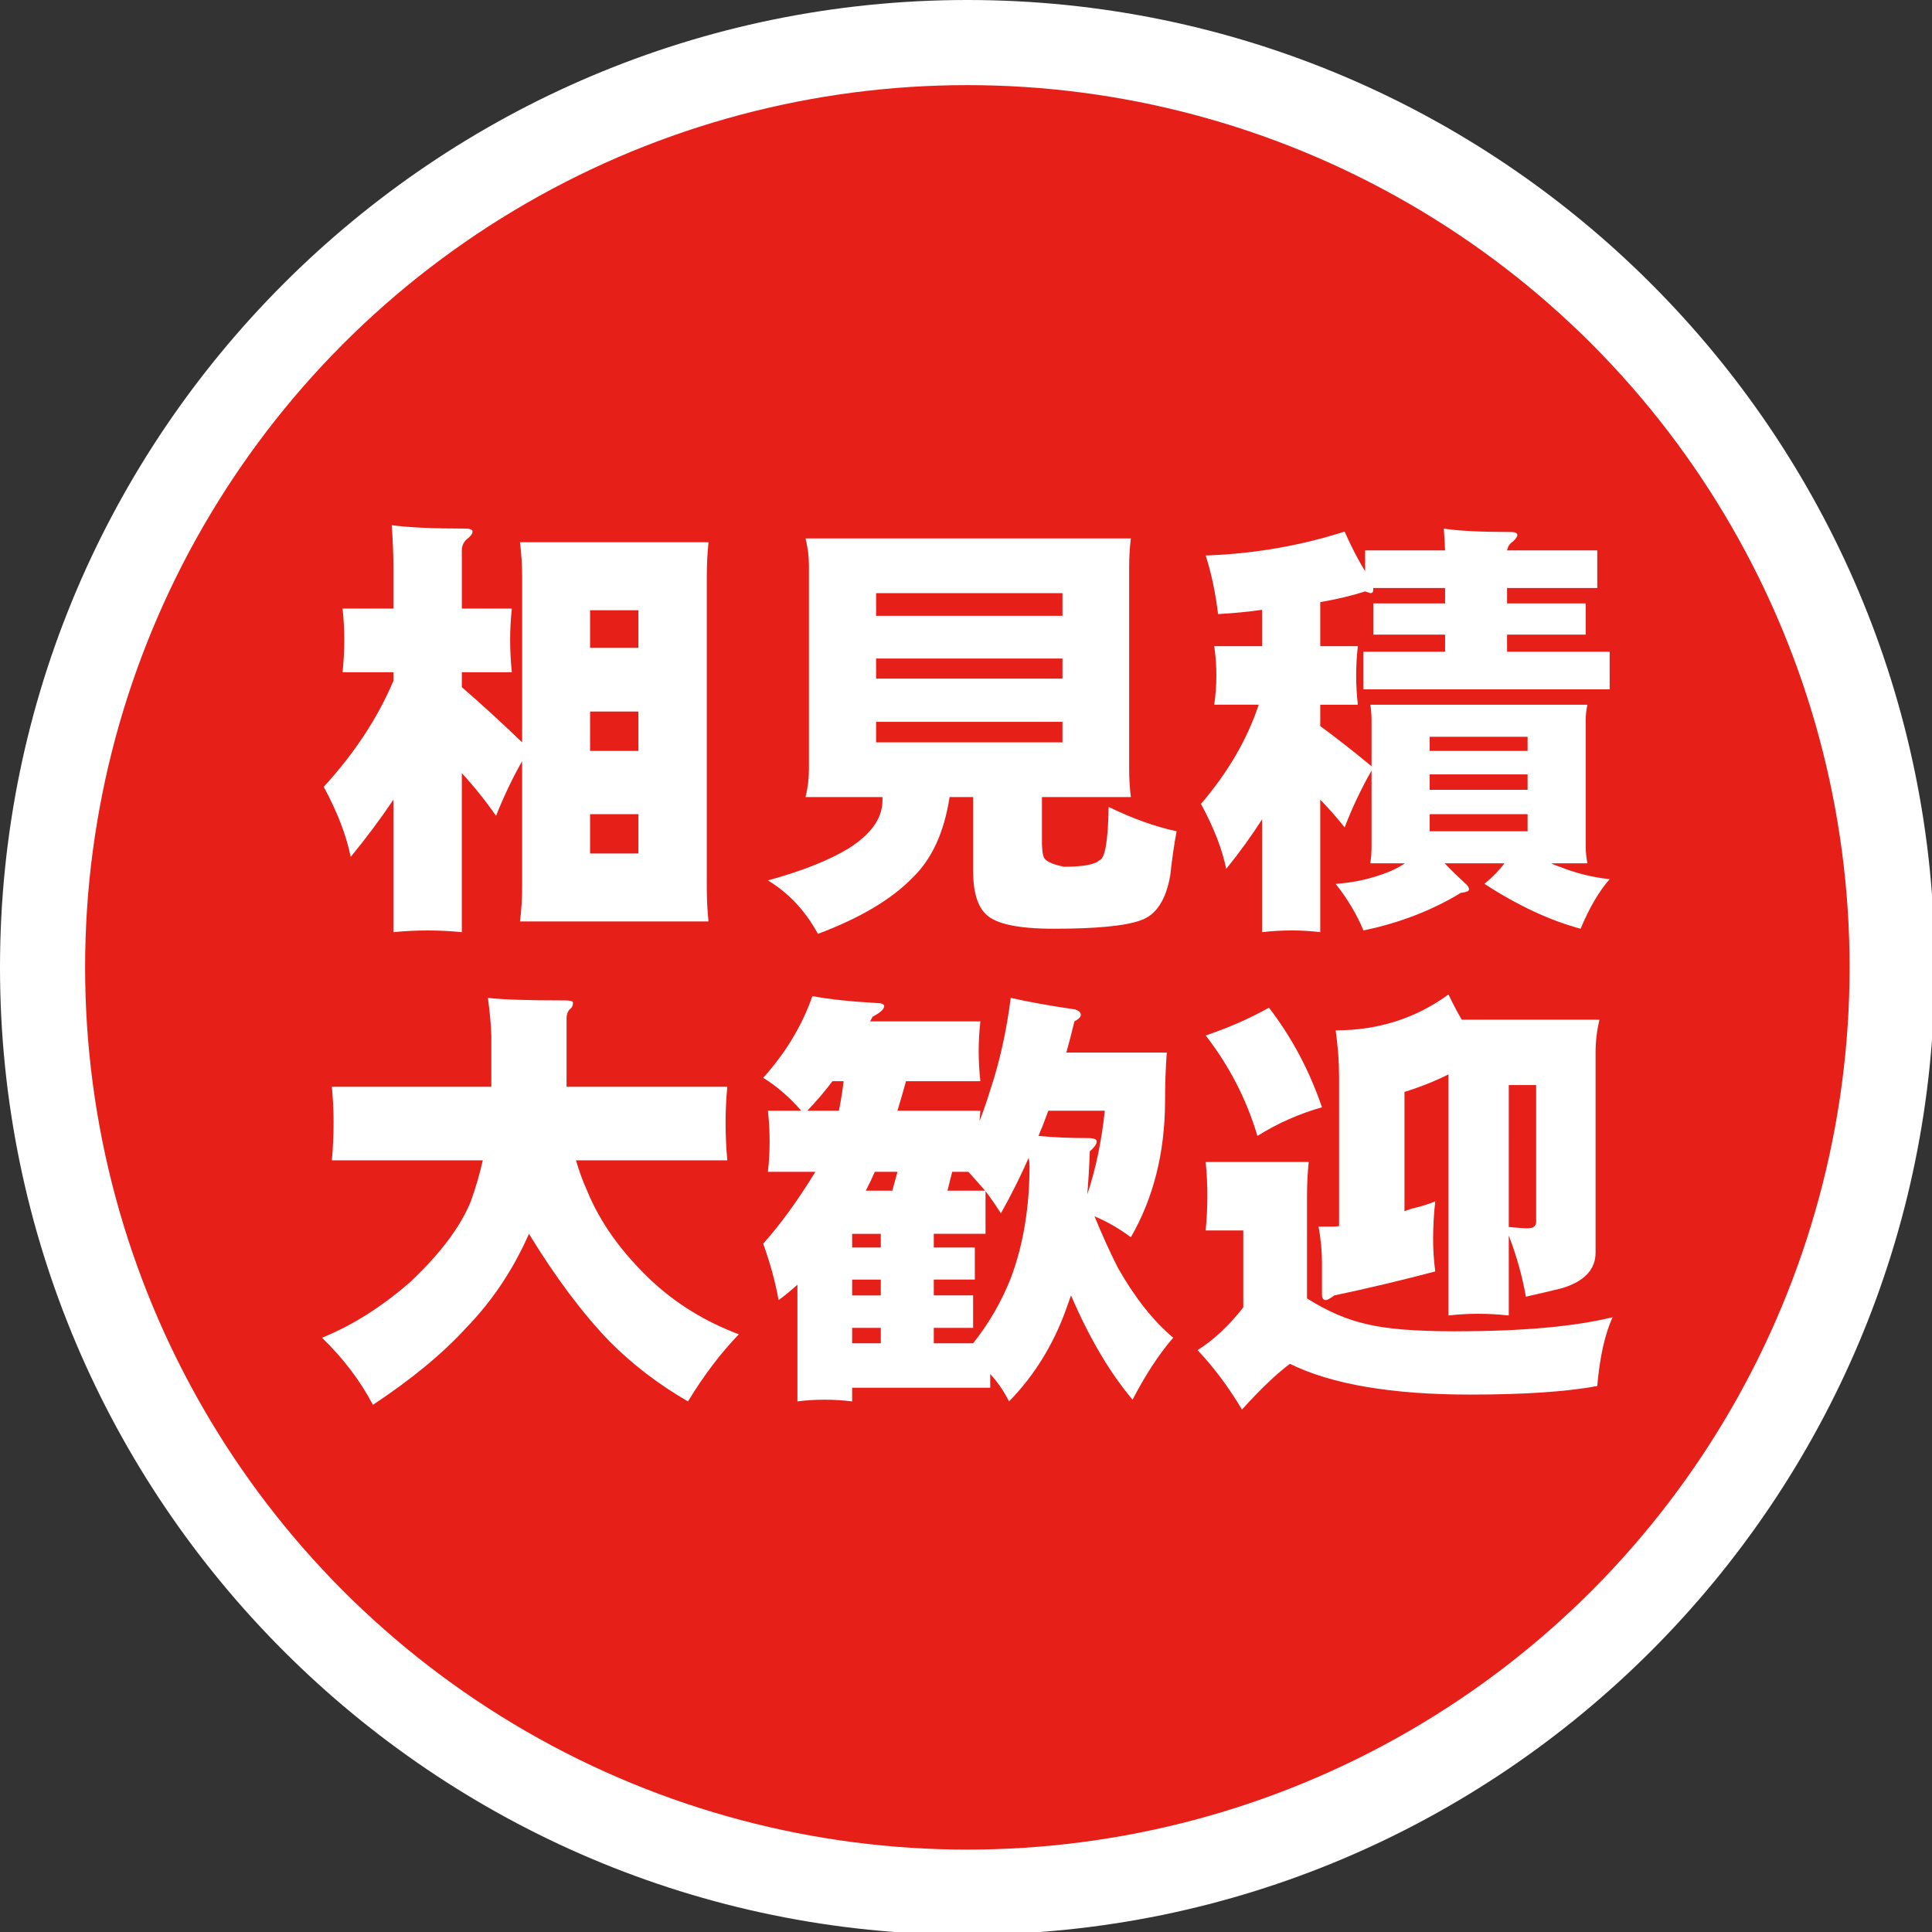
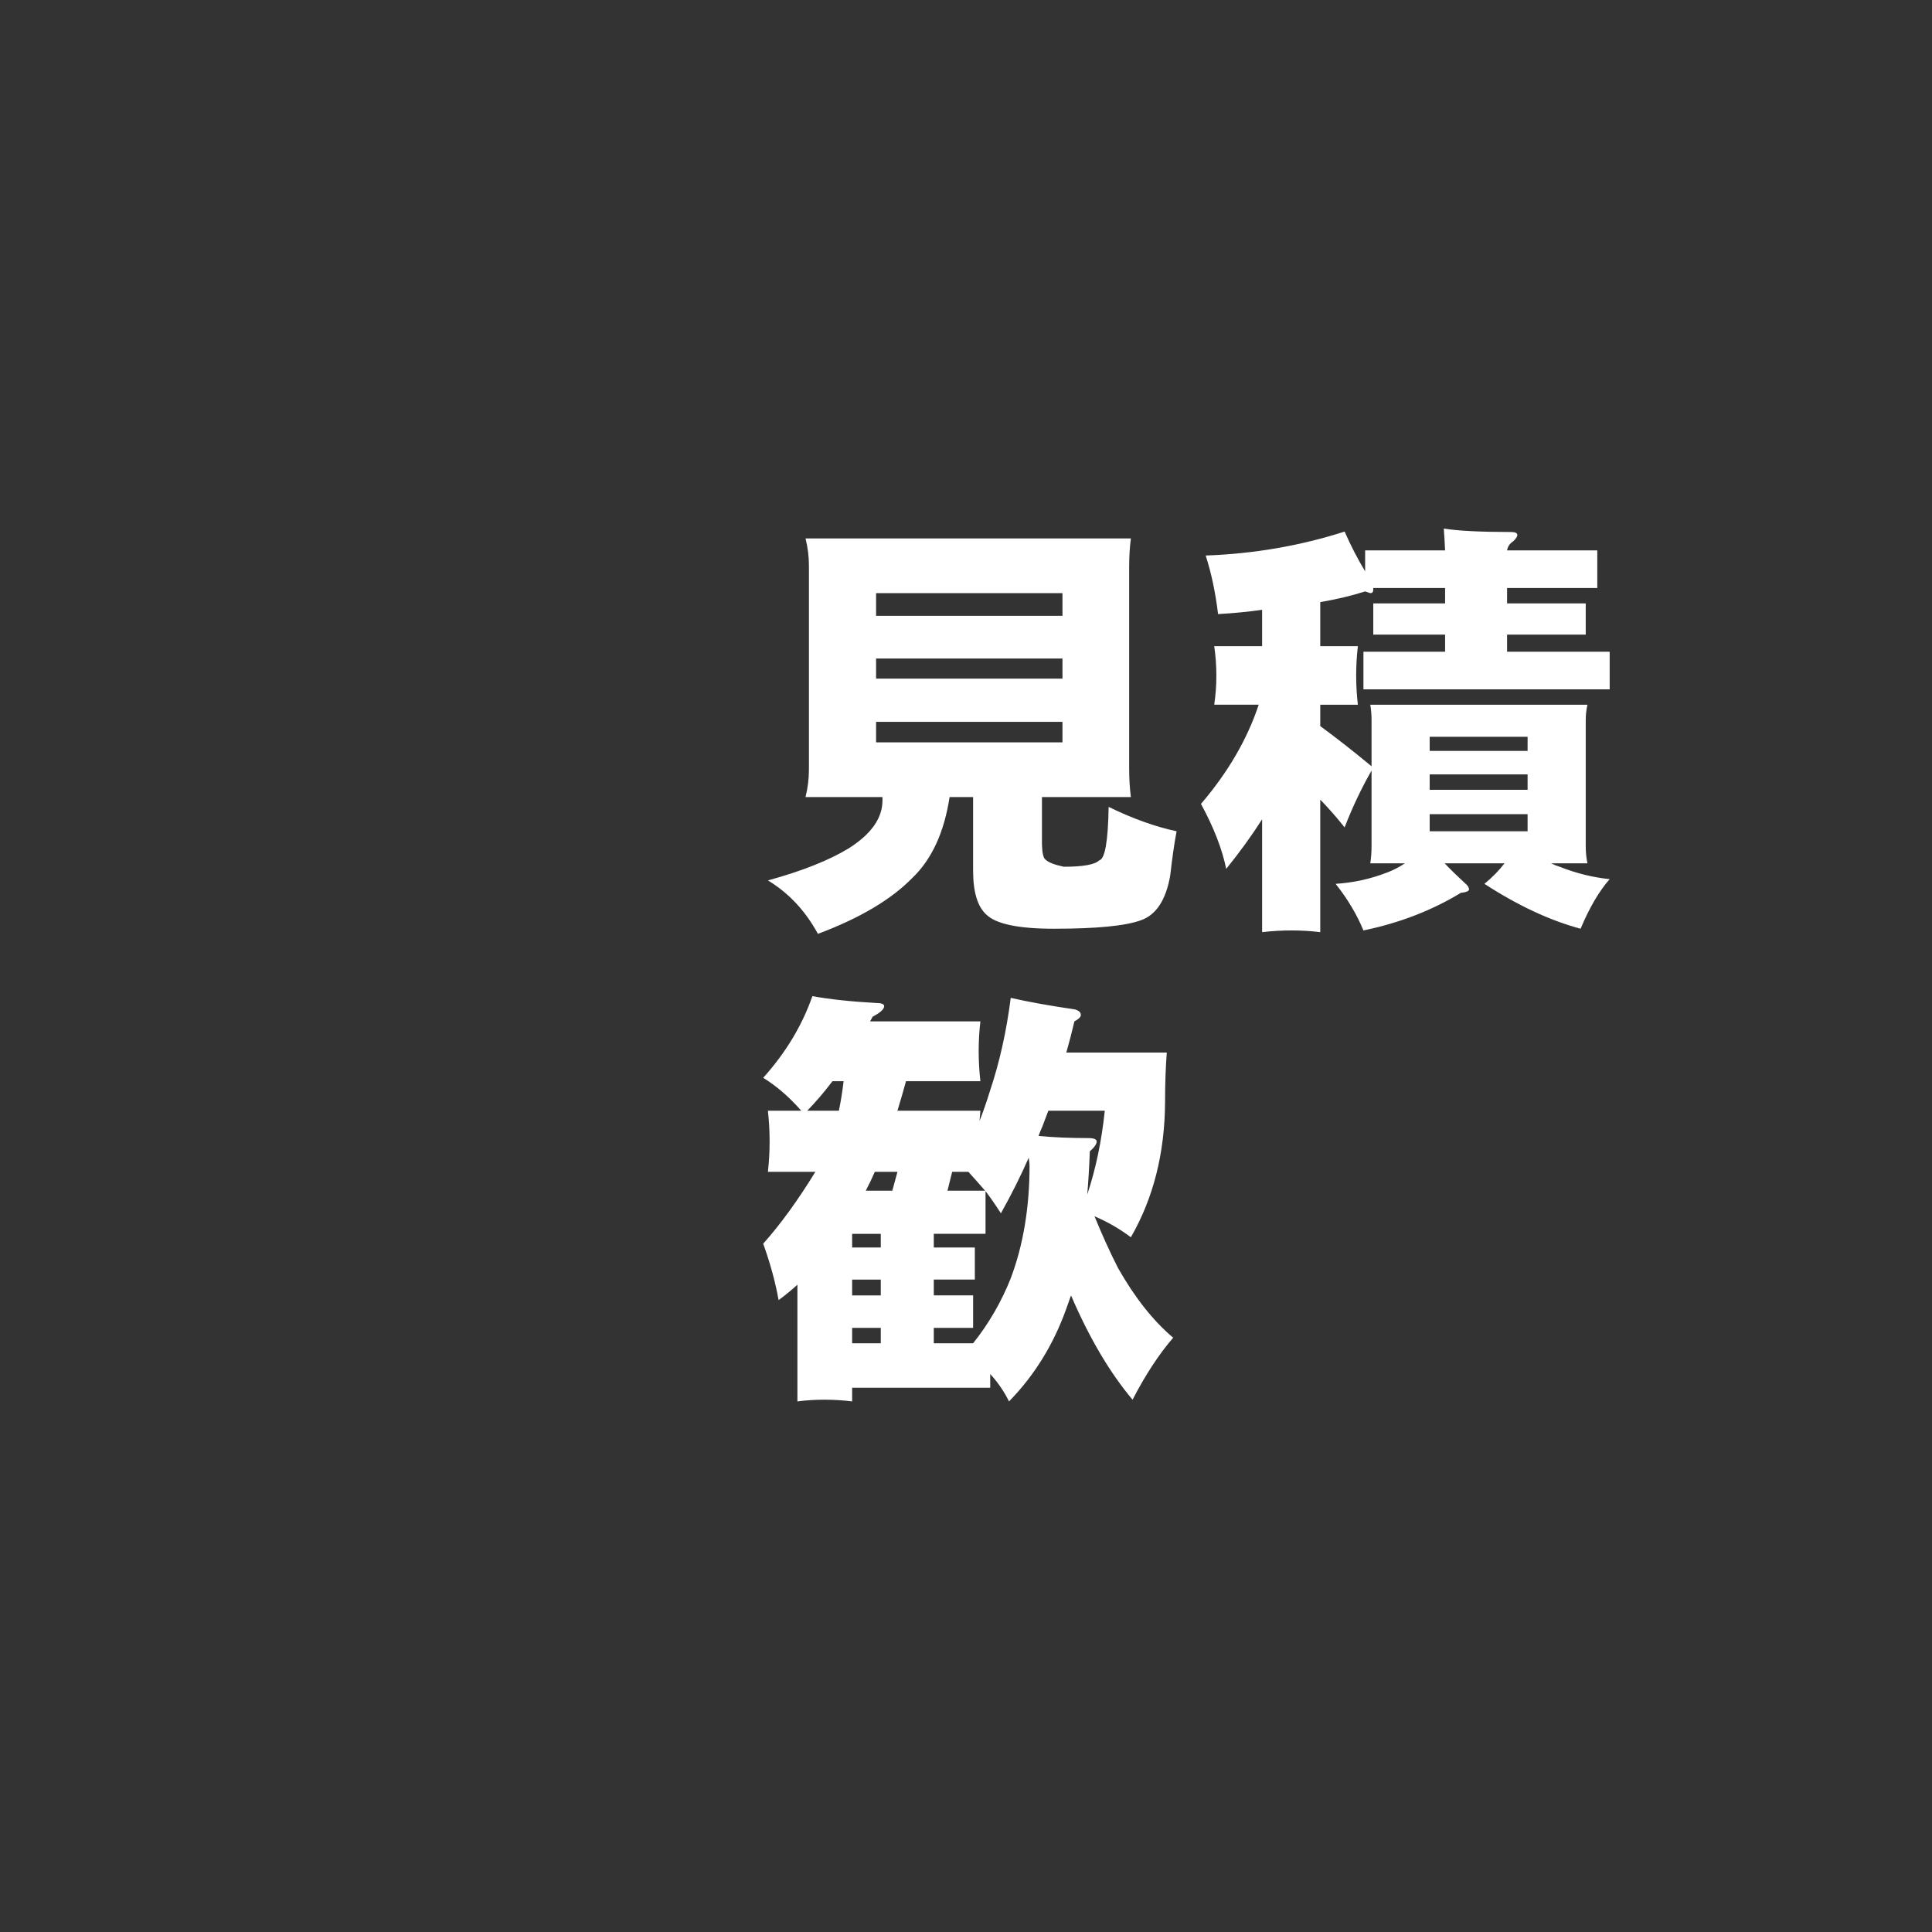
<svg xmlns="http://www.w3.org/2000/svg" version="1.1" x="0px" y="0px" width="227px" height="227px" viewBox="0 0 227 227" enable-background="new 0 0 227 227" xml:space="preserve">
  <rect x="0" y="0" width="227" height="227" fill="#333333" stroke="none" />
  <defs>
</defs>
-   <path fill="#FFFFFF" d="M113.659,227.318C50.987,227.318,0,176.33,0,113.66C0,50.988,50.987,0,113.659,0  c62.671,0,113.658,50.988,113.658,113.66C227.317,176.33,176.33,227.318,113.659,227.318L113.659,227.318z" />
-   <circle fill="#E71F19" cx="113.659" cy="113.66" r="103.659" />
-   <path fill="#FFFFFF" d="M40.249,71.499h5.978v-4.62c0-1.607-0.067-3.332-0.201-5.174c1.909,0.269,4.788,0.401,8.64,0.401  c0.569,0,0.854,0.118,0.854,0.352c0,0.235-0.168,0.486-0.502,0.754c-0.502,0.369-0.754,0.854-0.754,1.456v6.831h5.877  c-0.134,1.206-0.201,2.429-0.201,3.667c0,1.273,0.067,2.545,0.201,3.817h-5.877v1.758c2.211,1.909,4.571,4.069,7.083,6.479V67.732  c0-1.339-0.084-2.679-0.252-4.019h22.151c-0.135,1.34-0.201,2.68-0.201,4.019v36.566c0,1.339,0.066,2.662,0.201,3.968H61.094  c0.168-1.306,0.252-2.629,0.252-3.968V89.431c-1.139,2.01-2.16,4.153-3.064,6.43c-1.205-1.74-2.545-3.415-4.019-5.022v18.685  c-1.339-0.134-2.679-0.201-4.018-0.201c-1.34,0-2.68,0.067-4.019,0.201v-15.57c-1.507,2.243-3.182,4.487-5.022,6.73  c-0.503-2.512-1.558-5.257-3.165-8.237c3.616-3.951,6.346-8.104,8.188-12.457v-1.005h-5.978c0.134-1.272,0.201-2.544,0.201-3.817  C40.45,73.928,40.383,72.705,40.249,71.499z M69.332,76.12h5.676V71.7h-5.676V76.12z M69.332,88.226h5.676v-4.621h-5.676V88.226z   M75.008,100.28v-4.621h-5.676v4.621H75.008z" />
  <path fill="#FFFFFF" d="M94.647,63.262h38.224c-0.134,1.072-0.2,2.16-0.2,3.265v23.859c0,1.104,0.066,2.193,0.2,3.265h-10.447v5.575  c0.033,1.005,0.167,1.591,0.401,1.758c0.335,0.336,1.056,0.62,2.16,0.854c2.277,0,3.667-0.251,4.169-0.754  c0.67-0.133,1.038-2.227,1.105-6.278c2.813,1.373,5.475,2.328,7.986,2.863c-0.269,1.406-0.52,3.147-0.754,5.224  c-0.502,2.846-1.641,4.587-3.415,5.224c-1.809,0.67-5.224,1.005-10.247,1.005c-4.152,0-6.798-0.553-7.936-1.658  c-1.039-0.938-1.558-2.662-1.558-5.173v-8.64h-2.763c-0.637,4.152-2.093,7.316-4.37,9.493c-2.479,2.544-6.178,4.738-11.101,6.58  c-1.474-2.713-3.433-4.806-5.876-6.278c4.018-1.105,7.183-2.361,9.493-3.768c2.645-1.674,3.968-3.549,3.968-5.626  c0-0.1,0-0.233,0-0.401h-9.041c0.268-1.071,0.401-2.16,0.401-3.265V66.526C95.049,65.422,94.915,64.334,94.647,63.262z   M102.936,72.354h21.899v-2.662h-21.899V72.354z M102.936,79.737h21.899v-2.361h-21.899V79.737z M124.835,87.221v-2.41h-21.899v2.41  H124.835z" />
  <path fill="#FFFFFF" d="M160.397,69.49c-1.575,0.502-3.333,0.922-5.274,1.256v5.174h4.42c-0.134,1.139-0.2,2.294-0.2,3.466  c0,1.139,0.066,2.277,0.2,3.415h-4.42v2.512c1.875,1.373,3.884,2.947,6.027,4.722v-5.476c0-0.568-0.05-1.155-0.15-1.758h25.516  c-0.134,0.603-0.2,1.189-0.2,1.758v14.868c0,0.703,0.066,1.373,0.2,2.009h-4.27c0.335,0.168,0.67,0.302,1.005,0.402  c1.941,0.771,3.9,1.256,5.877,1.456c-1.239,1.406-2.378,3.349-3.416,5.827c-3.616-0.972-7.383-2.729-11.301-5.274  c0.937-0.77,1.724-1.573,2.36-2.411h-7.032c0.736,0.771,1.523,1.541,2.361,2.311c0.334,0.269,0.502,0.52,0.502,0.754  c0,0.2-0.318,0.334-0.954,0.401c-3.416,2.076-7.233,3.549-11.452,4.42c-0.771-1.875-1.858-3.7-3.265-5.475  c2.075-0.134,4.068-0.569,5.977-1.306c0.736-0.268,1.457-0.636,2.16-1.105H161c0.101-0.636,0.15-1.306,0.15-2.009v-8.891  c-1.205,2.109-2.26,4.337-3.164,6.681c-0.871-1.105-1.826-2.193-2.863-3.265v15.57c-1.105-0.134-2.228-0.201-3.365-0.201  c-1.139,0-2.294,0.067-3.466,0.201v-13.26c-1.239,1.942-2.646,3.885-4.219,5.826c-0.47-2.311-1.457-4.855-2.964-7.635  c3.181-3.717,5.441-7.602,6.781-11.653h-5.225c0.168-1.138,0.252-2.276,0.252-3.415c0-1.172-0.084-2.327-0.252-3.466h5.626v-4.27  c-1.641,0.234-3.365,0.401-5.174,0.502c-0.301-2.512-0.787-4.805-1.456-6.881c5.658-0.201,11.101-1.139,16.324-2.813  c0.736,1.675,1.54,3.232,2.411,4.672v-2.462h9.393c-0.034-0.804-0.084-1.657-0.15-2.562c1.674,0.269,4.302,0.402,7.886,0.402  c0.502,0,0.753,0.117,0.753,0.352c0,0.201-0.168,0.452-0.502,0.753c-0.402,0.269-0.637,0.62-0.703,1.055h10.598v4.421h-10.598v1.808  h9.242v3.667h-9.242v2.009h12.055v4.421h-28.932v-4.421h9.594v-2.009h-8.438v-3.667h8.438v-1.808h-8.438c0,0.101,0,0.168,0,0.2  c0,0.269-0.118,0.402-0.352,0.402L160.397,69.49z M167.981,88.226h11.503v-1.657h-11.503V88.226z M167.981,92.797h11.503v-1.809  h-11.503V92.797z M179.484,97.669v-2.01h-11.503v2.01H179.484z" />
-   <path fill="#FFFFFF" d="M38.993,127.69h18.735v-6.027c-0.033-1.206-0.168-2.679-0.401-4.42c1.607,0.2,4.621,0.301,9.041,0.301  c0.636,0,0.954,0.084,0.954,0.251c0,0.369-0.134,0.637-0.401,0.804c-0.234,0.269-0.352,0.62-0.352,1.055v8.037h18.886  c-0.134,1.406-0.201,2.813-0.201,4.219c0,1.475,0.067,2.947,0.201,4.421H67.674c0.368,1.272,0.804,2.461,1.307,3.565  c1.507,3.717,4.034,7.251,7.584,10.599c2.913,2.712,6.329,4.806,10.247,6.278c-2.109,2.178-4.103,4.805-5.978,7.886  c-3.483-2.009-6.58-4.387-9.292-7.132c-3.148-3.281-6.279-7.467-9.393-12.558c-1.843,4.187-4.287,7.854-7.334,11  c-2.779,3.048-6.446,6.078-11,9.092c-1.474-2.813-3.466-5.441-5.978-7.886c3.55-1.439,6.999-3.617,10.348-6.53  c3.549-3.348,5.927-6.512,7.133-9.493c0.568-1.573,1.037-3.181,1.406-4.821H38.993c0.134-1.474,0.201-2.946,0.201-4.421  C39.194,130.503,39.127,129.097,38.993,127.69z" />
  <path fill="#FFFFFF" d="M95.451,117.042c2.009,0.369,4.503,0.637,7.484,0.804c0.603,0,0.92,0.117,0.954,0.352  c0,0.369-0.452,0.787-1.356,1.256c-0.101,0.2-0.201,0.385-0.302,0.552h12.959c-0.134,1.173-0.2,2.328-0.2,3.466  c0,1.206,0.066,2.395,0.2,3.566h-8.739c-0.335,1.206-0.67,2.361-1.005,3.466h9.744c-0.033,0.369-0.067,0.771-0.1,1.206  c0.435-1.105,0.836-2.261,1.205-3.466c1.138-3.382,1.959-7.049,2.461-11c2.042,0.469,4.554,0.921,7.534,1.355  c0.469,0.135,0.703,0.352,0.703,0.653c0,0.234-0.251,0.485-0.753,0.753c-0.302,1.273-0.62,2.495-0.954,3.667h11.804  c-0.135,1.775-0.201,3.717-0.201,5.826c-0.034,5.995-1.373,11.285-4.019,15.873c-1.34-1.005-2.763-1.825-4.27-2.462  c0.904,2.211,1.825,4.237,2.763,6.078c1.976,3.483,4.136,6.212,6.479,8.188c-1.675,1.942-3.265,4.369-4.771,7.283  c-2.68-3.182-5.091-7.267-7.232-12.256c-0.201,0.569-0.386,1.088-0.553,1.557c-1.507,4.22-3.751,7.853-6.73,10.899  c-0.604-1.205-1.34-2.277-2.211-3.214v1.607h-16.224v1.606c-1.072-0.134-2.159-0.2-3.265-0.2c-1.072,0-2.127,0.066-3.164,0.2  v-13.712c-0.737,0.67-1.475,1.272-2.21,1.809c-0.369-2.076-0.972-4.286-1.809-6.631c2.009-2.243,4.051-5.056,6.128-8.438h-5.575  c0.133-1.172,0.2-2.36,0.2-3.566c0-1.205-0.067-2.41-0.2-3.616h3.918c-1.407-1.607-2.897-2.896-4.471-3.867  C92.319,123.689,94.245,120.491,95.451,117.042z M98.565,130.503c0.233-1.138,0.418-2.293,0.553-3.466h-1.307  c-0.938,1.239-1.926,2.395-2.963,3.466H98.565z M103.487,146.576v-1.607h-3.365v1.607H103.487z M103.487,152.202v-1.858h-3.365  v1.858H103.487z M100.122,157.827h3.365v-1.808h-3.365V157.827z M101.729,139.896h3.114l0.603-2.21h-2.662  C102.449,138.456,102.098,139.192,101.729,139.896z M114.337,157.827c1.841-2.311,3.315-4.854,4.42-7.635  c1.474-3.917,2.21-8.338,2.21-13.26c0-0.167-0.033-0.469-0.1-0.904c-0.938,2.144-2.027,4.319-3.266,6.529  c-0.603-0.937-1.205-1.808-1.808-2.611v5.022h-6.078v1.607h4.822v3.768h-4.822v1.858h4.621v3.817h-4.621v1.808H114.337z   M115.743,139.896c-0.67-0.77-1.323-1.507-1.959-2.21h-1.908l-0.553,2.21H115.743z M122.022,133.467  c1.74,0.168,3.683,0.251,5.826,0.251c0.669,0,1.005,0.134,1.005,0.401c0,0.302-0.269,0.688-0.804,1.155  c-0.068,1.809-0.168,3.5-0.302,5.073c1.005-3.014,1.69-6.295,2.06-9.845h-6.631c-0.234,0.637-0.469,1.256-0.703,1.858  C122.306,132.73,122.155,133.099,122.022,133.467z" />
-   <path fill="#FFFFFF" d="M141.662,136.53h12.104c-0.134,1.34-0.2,2.68-0.2,4.019v12.005c2.377,1.507,4.704,2.511,6.981,3.014  c2.276,0.569,5.742,0.854,10.397,0.854c7.868,0,14.047-0.553,18.534-1.657c-0.904,1.942-1.507,4.639-1.809,8.087  c-3.616,0.669-8.589,1.004-14.918,1.004c-9.241,0-16.308-1.205-21.196-3.616c-1.641,1.238-3.516,3.03-5.625,5.375  c-1.607-2.68-3.35-5.007-5.225-6.982c1.875-1.172,3.667-2.846,5.375-5.022v-9.041h-4.42c0.133-1.439,0.2-2.779,0.2-4.019  C141.862,139.243,141.795,137.904,141.662,136.53z M149.096,118.398c2.679,3.482,4.754,7.383,6.229,11.703  c-2.713,0.771-5.241,1.892-7.585,3.365c-1.272-4.286-3.299-8.221-6.077-11.804C144.341,120.759,146.818,119.671,149.096,118.398z   M171.749,119.805h16.174c-0.302,1.306-0.452,2.595-0.452,3.867v23.507c0,1.977-1.307,3.365-3.918,4.169  c-1.206,0.302-2.629,0.637-4.27,1.005c-0.436-2.444-1.105-4.839-2.009-7.183v9.393c-1.206-0.133-2.411-0.201-3.617-0.201  c-1.139,0-2.294,0.068-3.466,0.201v-28.329c-1.607,0.804-3.332,1.49-5.173,2.06v14.014c0.268-0.101,0.552-0.201,0.854-0.301  c0.938-0.201,1.858-0.485,2.763-0.854c-0.168,1.474-0.251,2.947-0.251,4.42c0,1.273,0.083,2.546,0.251,3.817  c-4.086,1.072-8.037,2.01-11.854,2.813c-0.502,0.368-0.837,0.553-1.004,0.553c-0.269,0-0.419-0.185-0.452-0.553v-3.868  c0-1.339-0.135-2.745-0.402-4.219h1.758c0.168,0,0.385-0.017,0.653-0.051v-17.63c0-1.708-0.134-3.499-0.401-5.374  c4.989,0,9.409-1.407,13.26-4.22C170.66,117.846,171.179,118.834,171.749,119.805z M177.274,144.165  c0.971,0.101,1.707,0.151,2.21,0.151c0.669,0,1.004-0.252,1.004-0.754v-16.073h-3.214V144.165z" />
</svg>